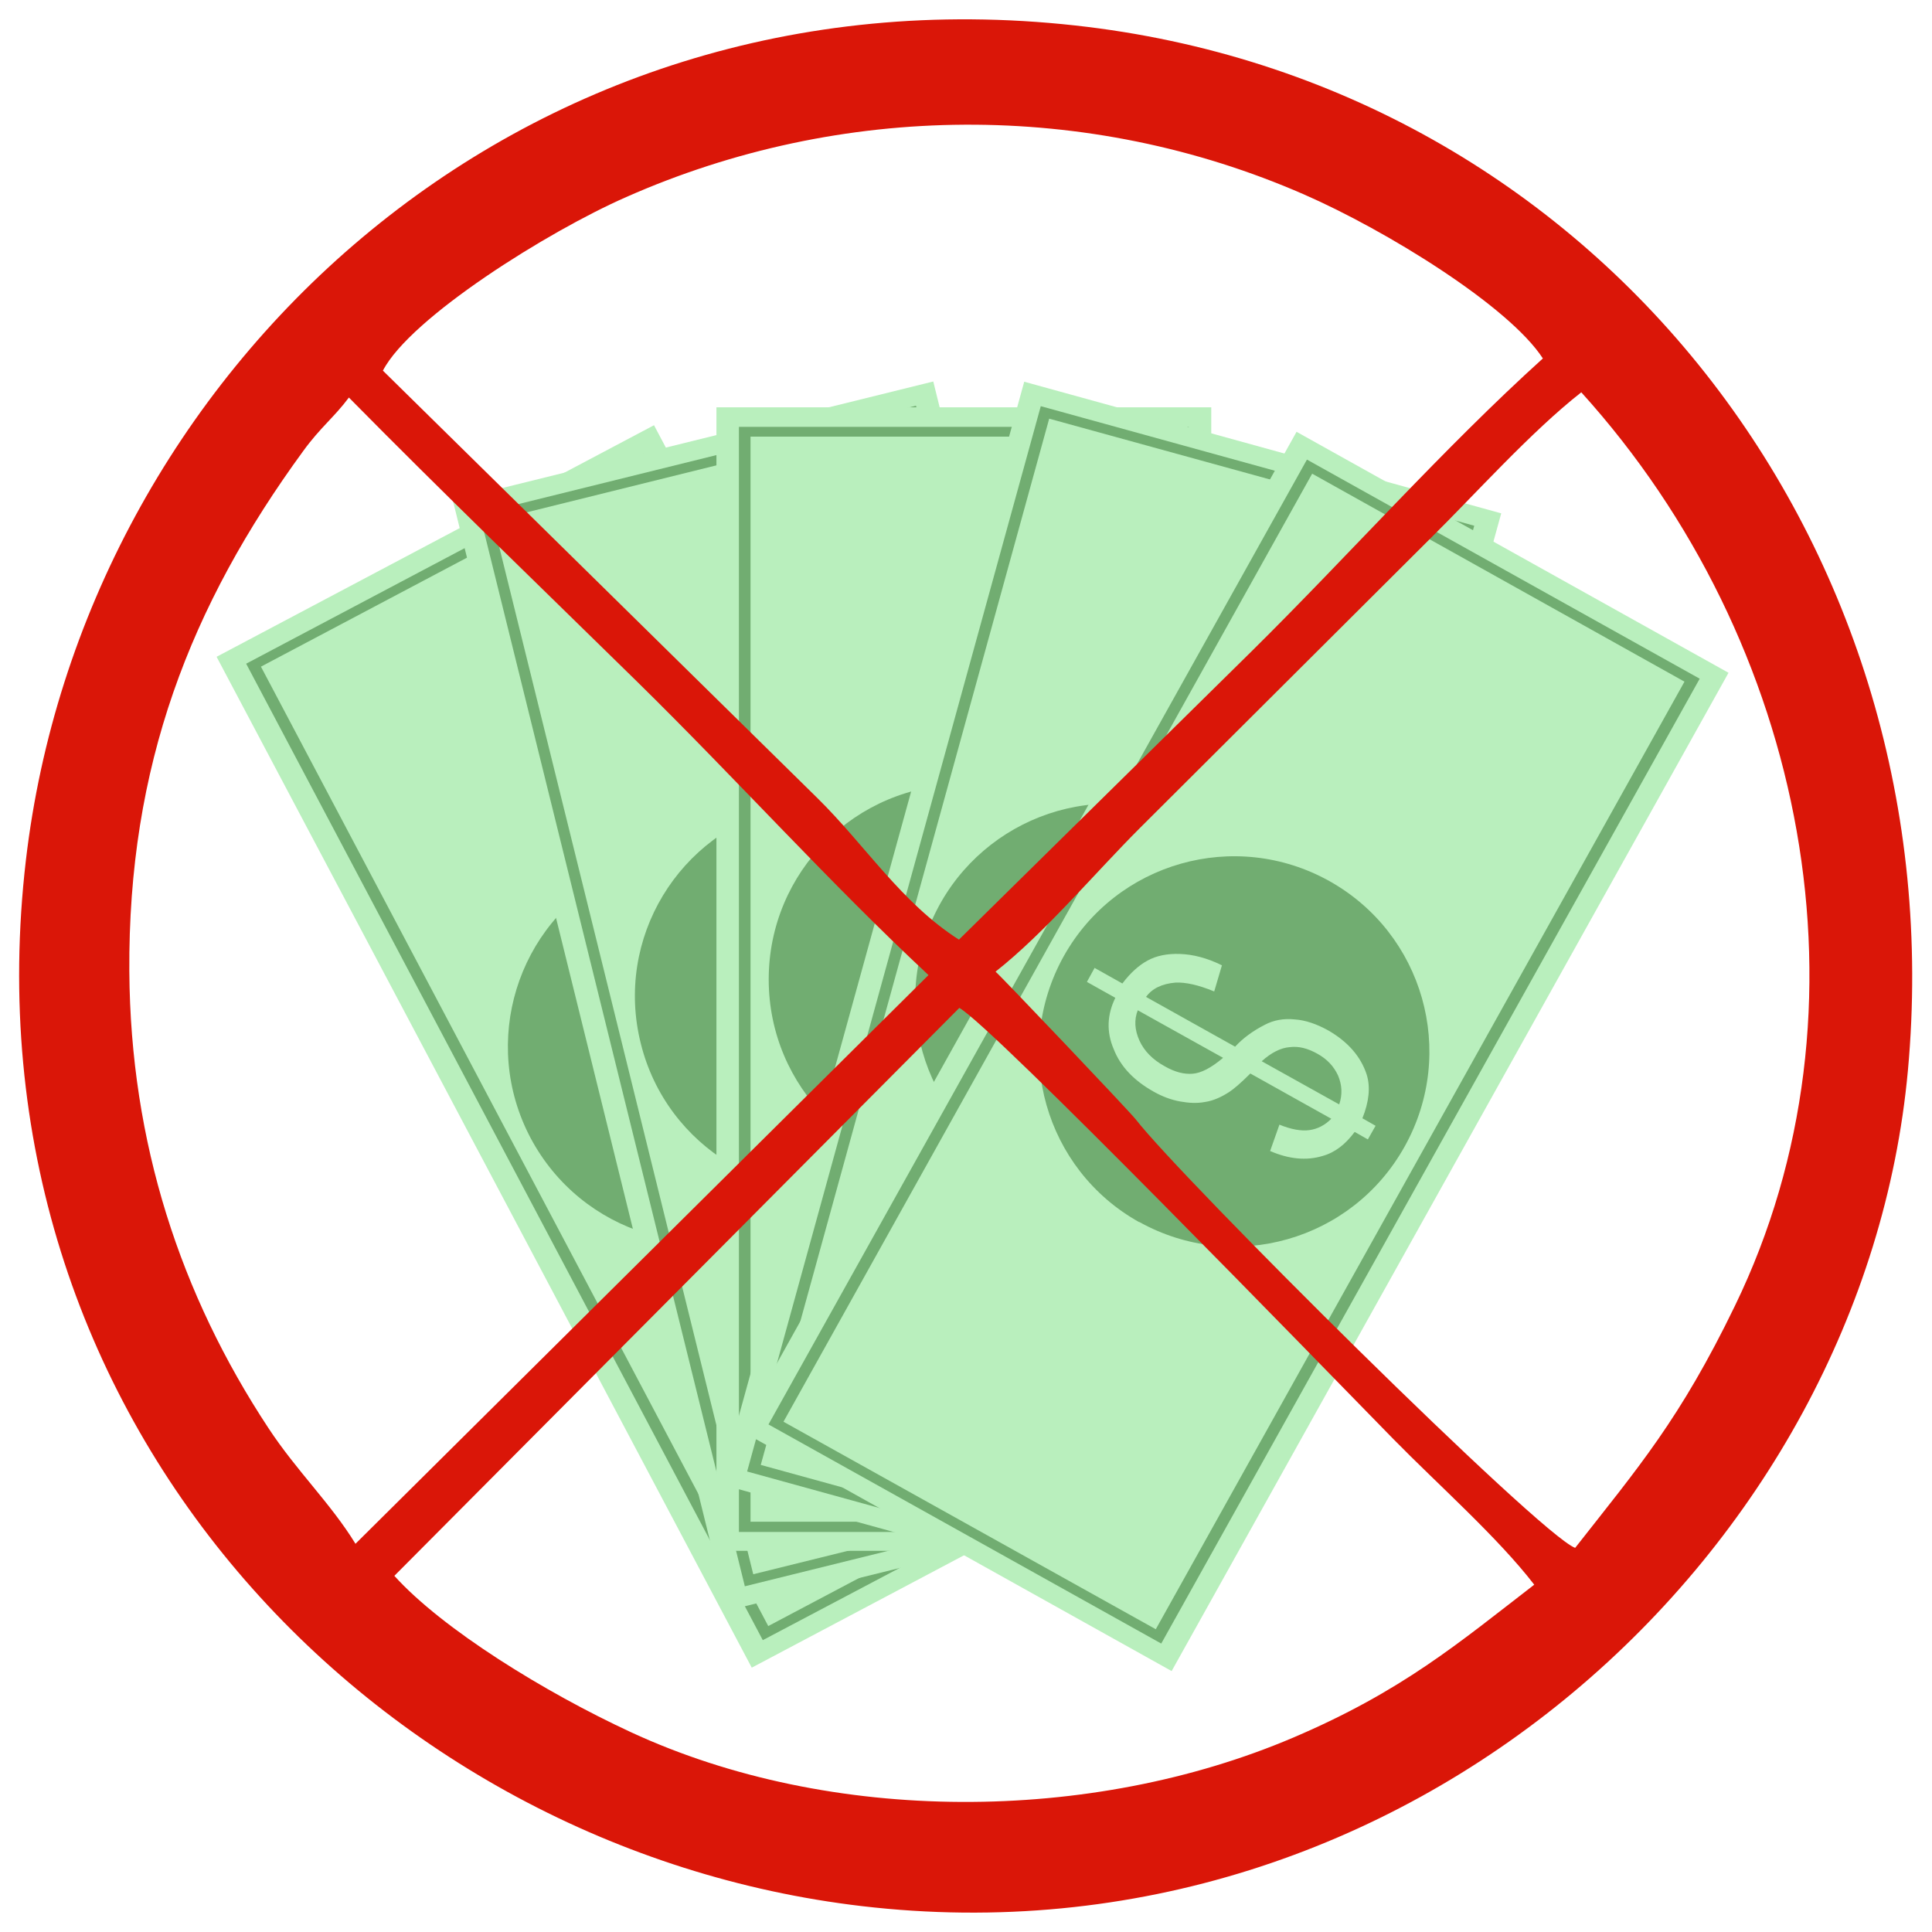
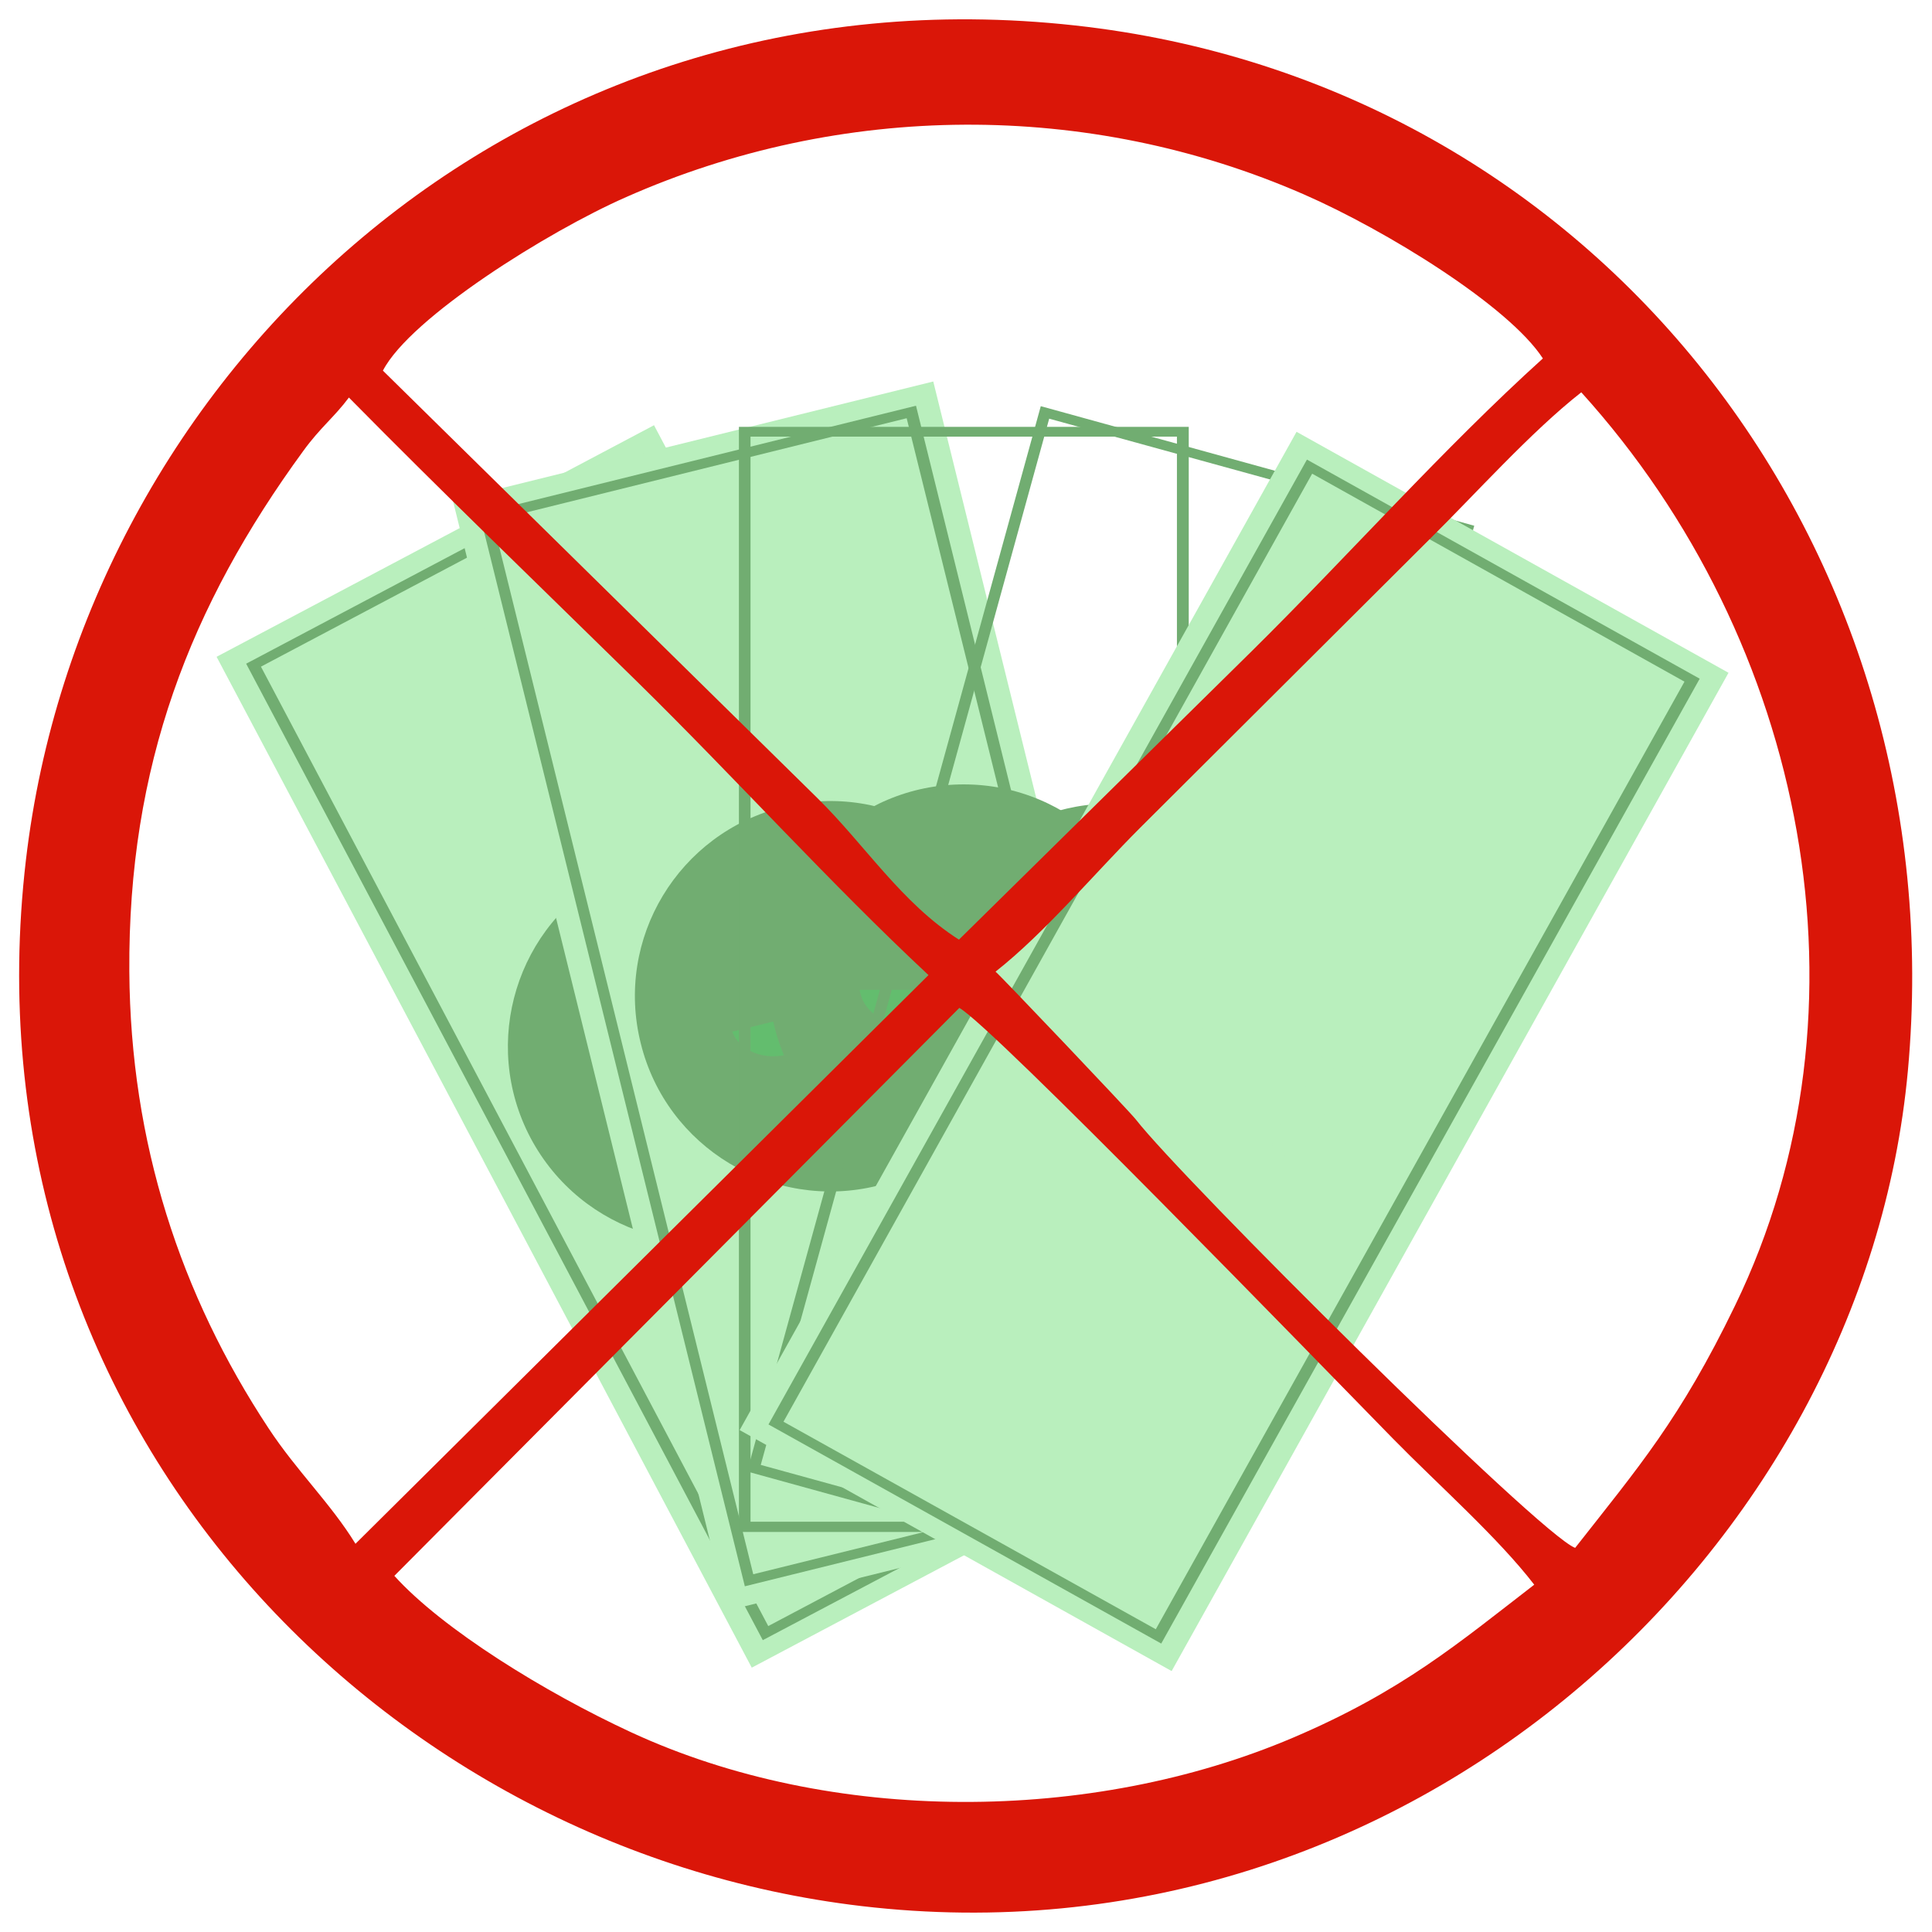
<svg xmlns="http://www.w3.org/2000/svg" xml:space="preserve" width="8.5in" height="8.5in" version="1.1" style="shape-rendering:geometricPrecision; text-rendering:geometricPrecision; image-rendering:optimizeQuality; fill-rule:evenodd; clip-rule:evenodd" viewBox="0 0 8500 8500">
  <defs>
    <style type="text/css">
   
    .fil2 {fill:#63BD6E}
    .fil1 {fill:#71AD71}
    .fil0 {fill:#B9EFBD}
    .fil3 {fill:#DA1608}
   
  </style>
  </defs>
  <g id="Layer_x0020_1">
    <rect class="fil0" transform="matrix(-0.468 -0.884 0.884 -0.468 3307.41 7337.03)" width="5031" height="2177" />
    <g id="_102179170096">
      <path class="fil1" d="M3356 7216l-2273 -4296 1749 -925 2273 4298 -1749 923zm1682 -939l-2232 -4221 -1658 877 2232 4221 1658 -877z" />
      <path class="fil1" d="M3495 5364c420,-221 579,-742 358,-1161 -221,-420 -742,-579 -1161,-358 -420,221 -579,742 -358,1161 223,420 742,581 1161,358z" />
    </g>
    <path class="fil2" d="M3541 4343c-29,-36 -65,-58 -110,-63 -45,-7 -87,2 -130,24 -43,22 -74,51 -91,86 -17,34 -24,81 -15,137l346 -183zm-831 517c27,38 65,60 116,67 50,7 101,-3 154,-31 46,-24 77,-53 94,-86 17,-33 22,-84 15,-151l-380 200z" />
    <rect class="fil0" transform="matrix(-0.24 -0.971 0.971 -0.24 3199.59 7085.99)" width="5031" height="2177" />
    <g id="_102179166832">
      <path class="fil1" d="M3277 6979l-1167 -4719 1920 -475 1167 4719 -1920 475zm1860 -504l-1148 -4635 -1821 451 1146 4635 1823 -451z" />
      <path class="fil1" d="M3859 5217c461,-113 742,-579 627,-1040 -115,-461 -579,-742 -1040,-627 -461,115 -742,579 -627,1040 113,459 579,740 1040,627z" />
    </g>
    <path class="fil2" d="M4149 4237c-19,-41 -50,-72 -91,-89 -41,-17 -86,-19 -132,-9 -46,12 -84,33 -110,62 -26,29 -43,72 -48,128l380 -93zm-928 301c17,43 50,74 96,93 46,19 99,21 158,7 50,-12 87,-33 113,-60 26,-27 43,-75 51,-142l-418 103z" />
-     <rect class="fil0" x="3152" y="1792" width="2177" height="5031" />
    <g id="_102179166672">
      <path class="fil1" d="M3251 6738l0 -4860 1979 0 0 4862 -1979 0 0 -2zm1927 -43l0 -4774 -1876 0 0 4774 1876 0z" />
      <path class="fil1" d="M4240 5167c475,0 858,-384 858,-858 0,-475 -385,-858 -858,-858 -475,0 -858,384 -858,858 0,475 384,858 858,858z" />
    </g>
    <path class="fil2" d="M4757 4285c-9,-45 -31,-81 -67,-108 -36,-26 -77,-39 -125,-39 -48,0 -89,10 -122,34 -33,22 -58,60 -77,113l391 0zm-975 70c7,45 31,84 72,113 41,29 91,45 151,45 51,0 93,-10 123,-31 31,-21 58,-63 84,-127l-430 0 0 0z" />
-     <rect class="fil0" transform="matrix(0.266 -0.964 0.964 0.266 3167.91 6529.31)" width="5031" height="2177" />
    <g id="_102179164624">
      <path class="fil1" d="M3287 6474l1292 -4687 1907 526 -1292 4687 -1907 -526zm1869 469l1269 -4603 -1809 -498 -1269 4603 1809 498z" />
      <path class="fil1" d="M4658 5222c457,127 930,-142 1057,-600 127,-457 -142,-930 -600,-1055 -457,-127 -930,142 -1057,600 -127,456 142,928 600,1055z" />
    </g>
    <path class="fil2" d="M5391 4509c3,-46 -9,-86 -36,-122 -27,-34 -65,-58 -111,-72 -46,-12 -89,-12 -125,0 -38,14 -72,43 -104,89l377 104zm-959 -192c-5,46 7,87 39,128 31,39 77,67 134,84 50,14 93,14 127,3 36,-12 74,-45 115,-99l-415 -116z" />
    <rect class="fil0" transform="matrix(0.487 -0.873 0.873 0.487 3254.19 6291.82)" width="5031" height="2177" />
    <g id="_102179163088">
      <path class="fil1" d="M3381 6267l2369 -4245 1728 964 -2369 4245 -1728 -964zm1704 901l2326 -4169 -1638 -915 -2326 4171 1638 913z" />
-       <path class="fil1" d="M5012 5376c415,231 937,82 1168,-332 231,-415 82,-937 -332,-1168 -415,-231 -937,-82 -1168,331 -231,416 -82,939 332,1170z" />
    </g>
    <path class="fil0" d="M4815 4258l123 69c36,-48 74,-81 111,-101 38,-21 86,-31 142,-29 57,2 118,17 185,50l-34 115c-70,-29 -127,-41 -170,-39 -60,5 -103,26 -130,63l392 219c33,-36 77,-69 130,-96 39,-21 84,-29 132,-24 48,3 98,21 147,48 87,50 144,115 170,195 17,55 10,120 -19,192l58 33 -34 60 -58 -33c-41,55 -87,91 -142,106 -70,21 -147,14 -230,-22l41 -116c51,21 96,29 132,24 36,-5 69,-22 96,-50l-356 -199c-43,43 -75,70 -94,82 -34,22 -70,38 -104,43 -36,7 -72,5 -111,-2 -39,-7 -79,-22 -116,-43 -86,-48 -146,-110 -176,-187 -33,-77 -29,-152 7,-226l-125 -70 34 -62zm1077 601c15,-45 12,-86 -5,-127 -19,-41 -48,-72 -91,-96 -43,-24 -82,-34 -122,-29 -39,3 -81,24 -123,62l341 190zm-886 -415c-17,43 -14,87 7,134 21,46 58,84 111,113 45,26 86,36 123,33 38,-3 82,-26 134,-70l-375 -209z" />
    <g id="_102179160688">
  </g>
    <g id="_102179161424">
  </g>
    <g id="_102179160304">
  </g>
    <g id="_102179161584">
  </g>
    <g id="_102179162224">
  </g>
    <g id="_102179162032">
  </g>
    <g id="_102179161552">
  </g>
    <g id="_102179158512">
  </g>
    <g id="_102179159600">
  </g>
    <g id="_102179160240">
  </g>
    <g id="_102179159184">
  </g>
    <g id="_102179158128">
  </g>
    <g id="_102179157328">
  </g>
    <g id="_102179156336">
  </g>
    <g id="_102179157072">
  </g>
    <path class="fil3" d="M4220 4434c142,77 1592,1572 1910,1897 196,200 461,434 620,641 -332,256 -580,468 -1061,673 -888,378 -2032,384 -2913,-24 -378,-175 -829,-453 -1041,-688l2485 -2498zm161 -160c217,-171 434,-431 635,-632l1271 -1267c202,-199 447,-474 670,-649 992,1096 1310,2713 676,4019 -242,500 -426,712 -703,1065 -155,-57 -1728,-1621 -1933,-1885 -27,-35 -604,-642 -617,-650zm-2817 2518c-110,-179 -258,-319 -383,-509 -387,-587 -607,-1255 -612,-2009 -6,-903 267,-1608 766,-2291 75,-103 136,-148 200,-234 415,421 837,827 1266,1248 435,427 851,889 1284,1293l-2521 2502zm121 -5162c121,-233 726,-612 1070,-763 945,-418 2031,-427 2981,-12 362,158 902,491 1052,722 -437,395 -853,865 -1281,1288l-1288 1269c-253,-161 -415,-419 -624,-624l-1911 -1880zm6709 3080c211,-2302 -1365,-4345 -3664,-4598 -2459,-271 -4366,1536 -4616,3672 -287,2458 1542,4351 3677,4602 2403,283 4409,-1564 4603,-3676z" />
  </g>
</svg>